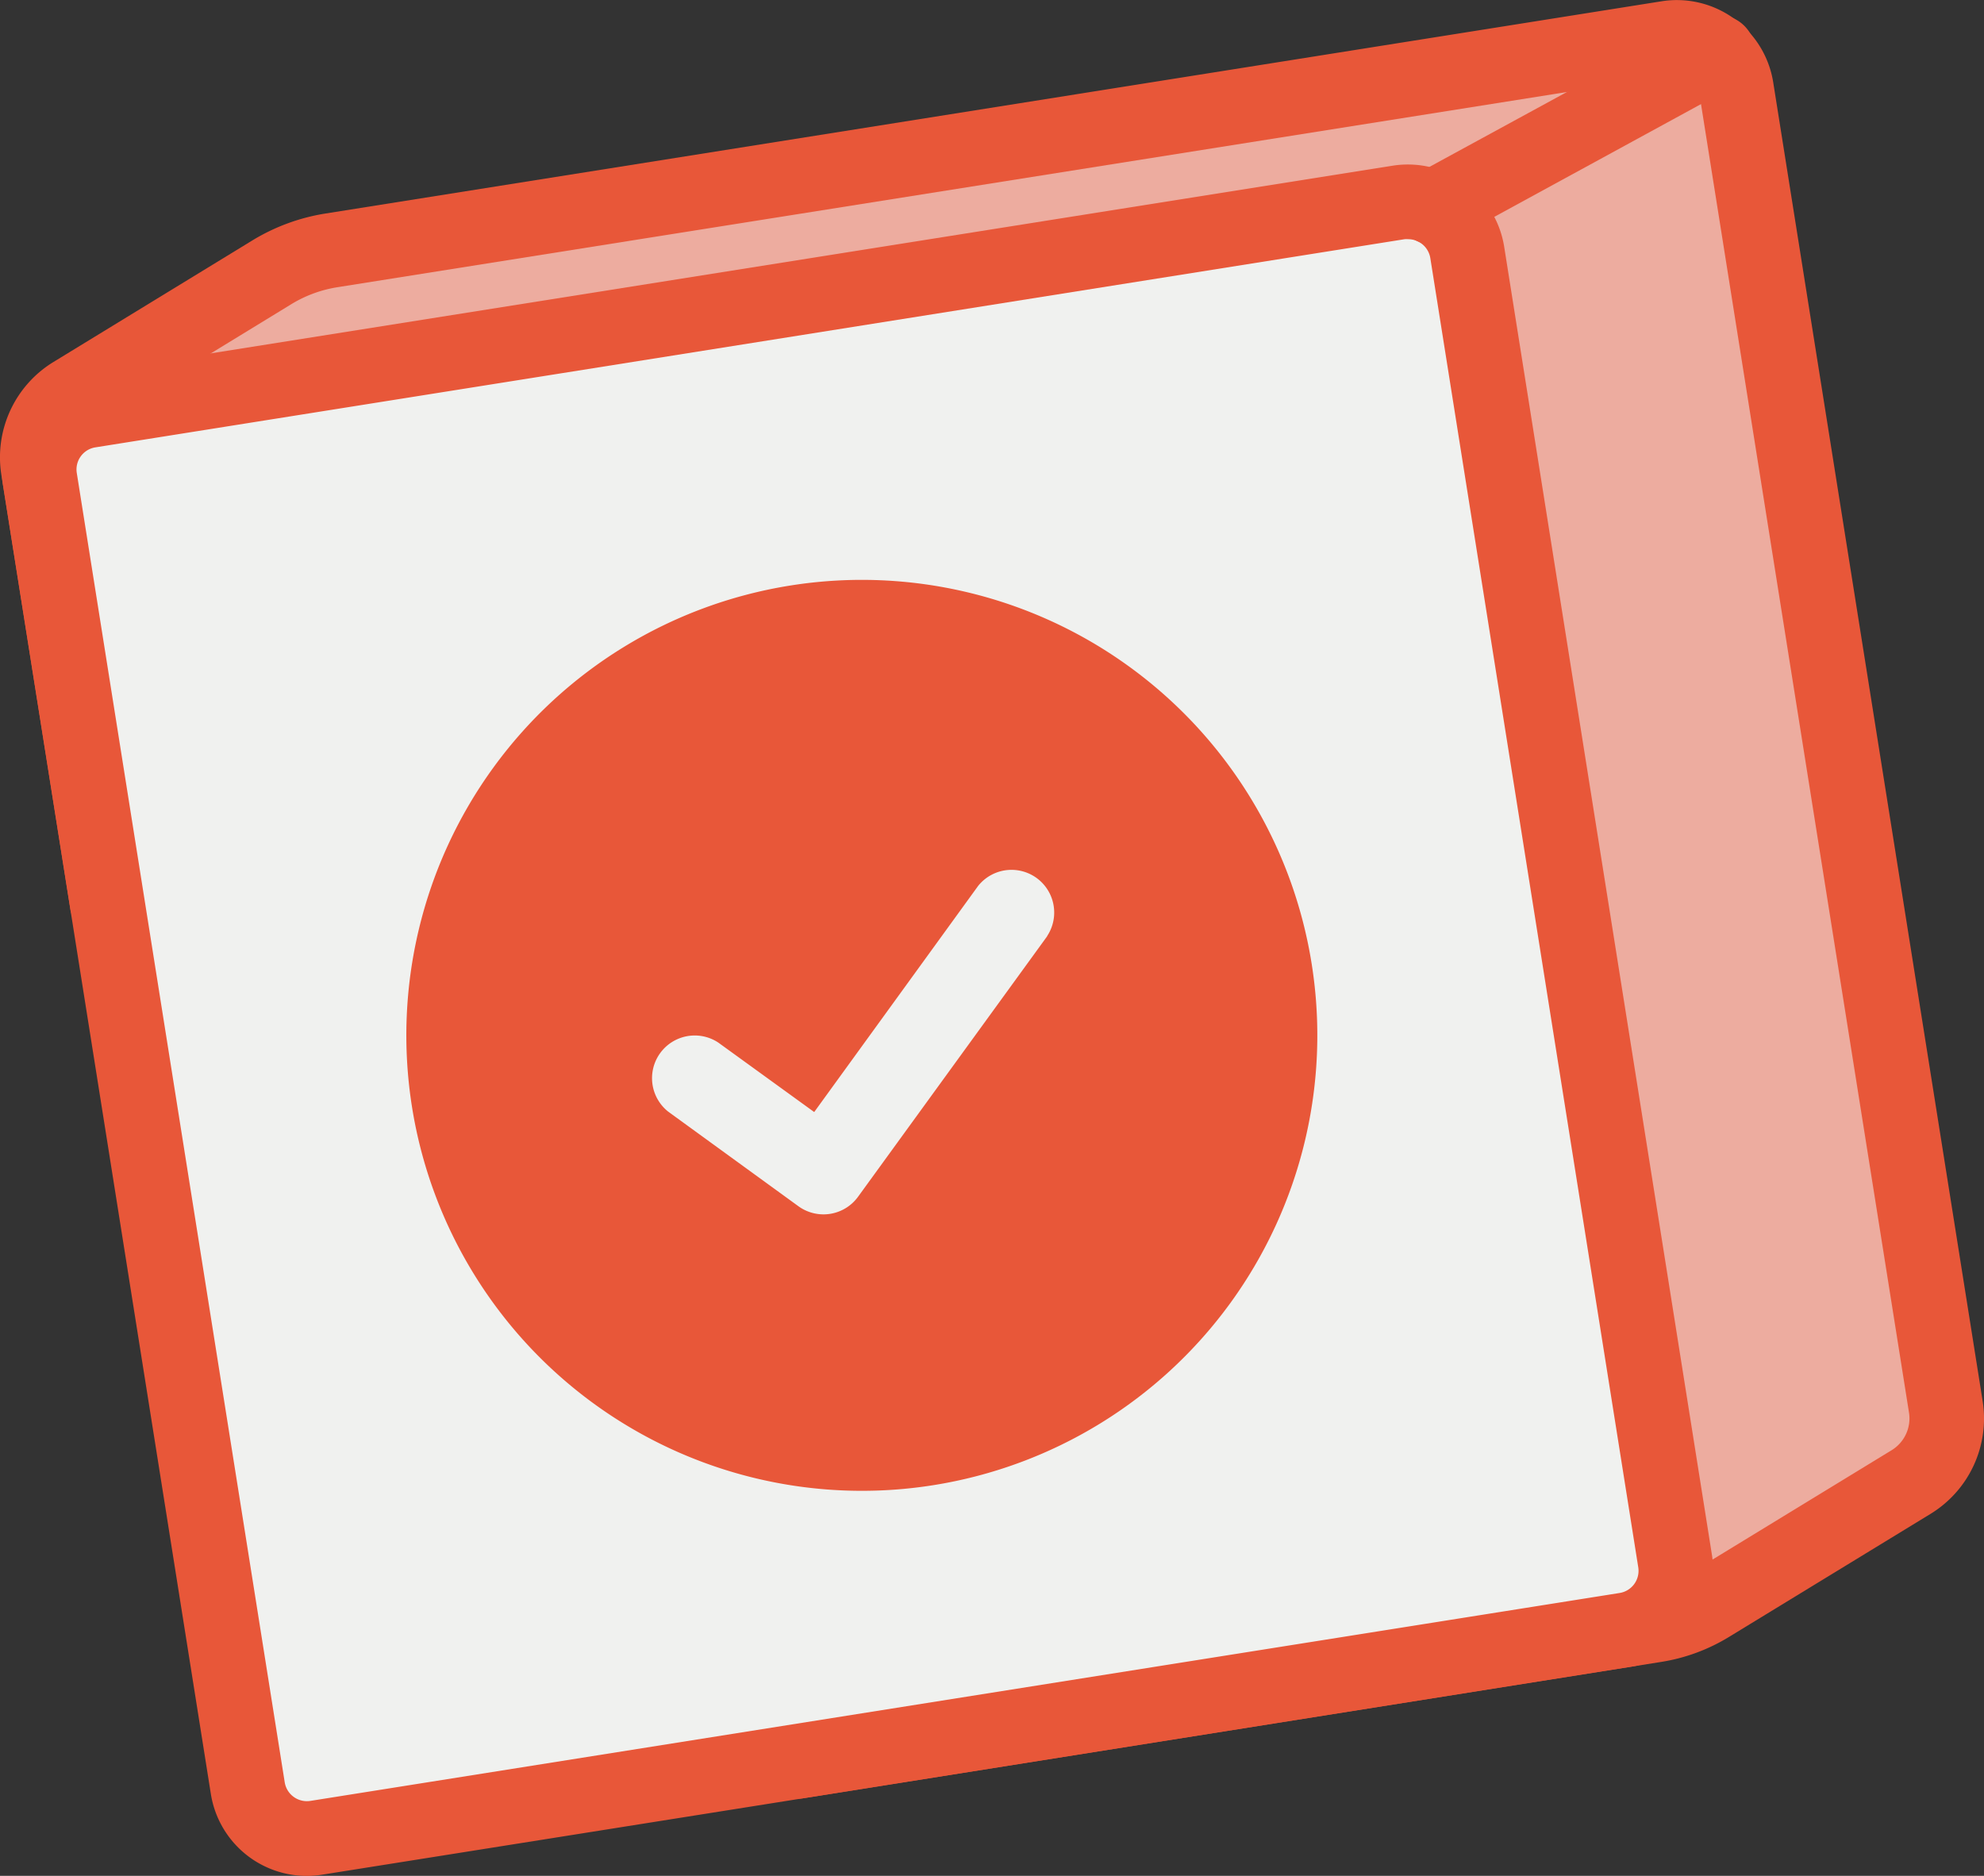
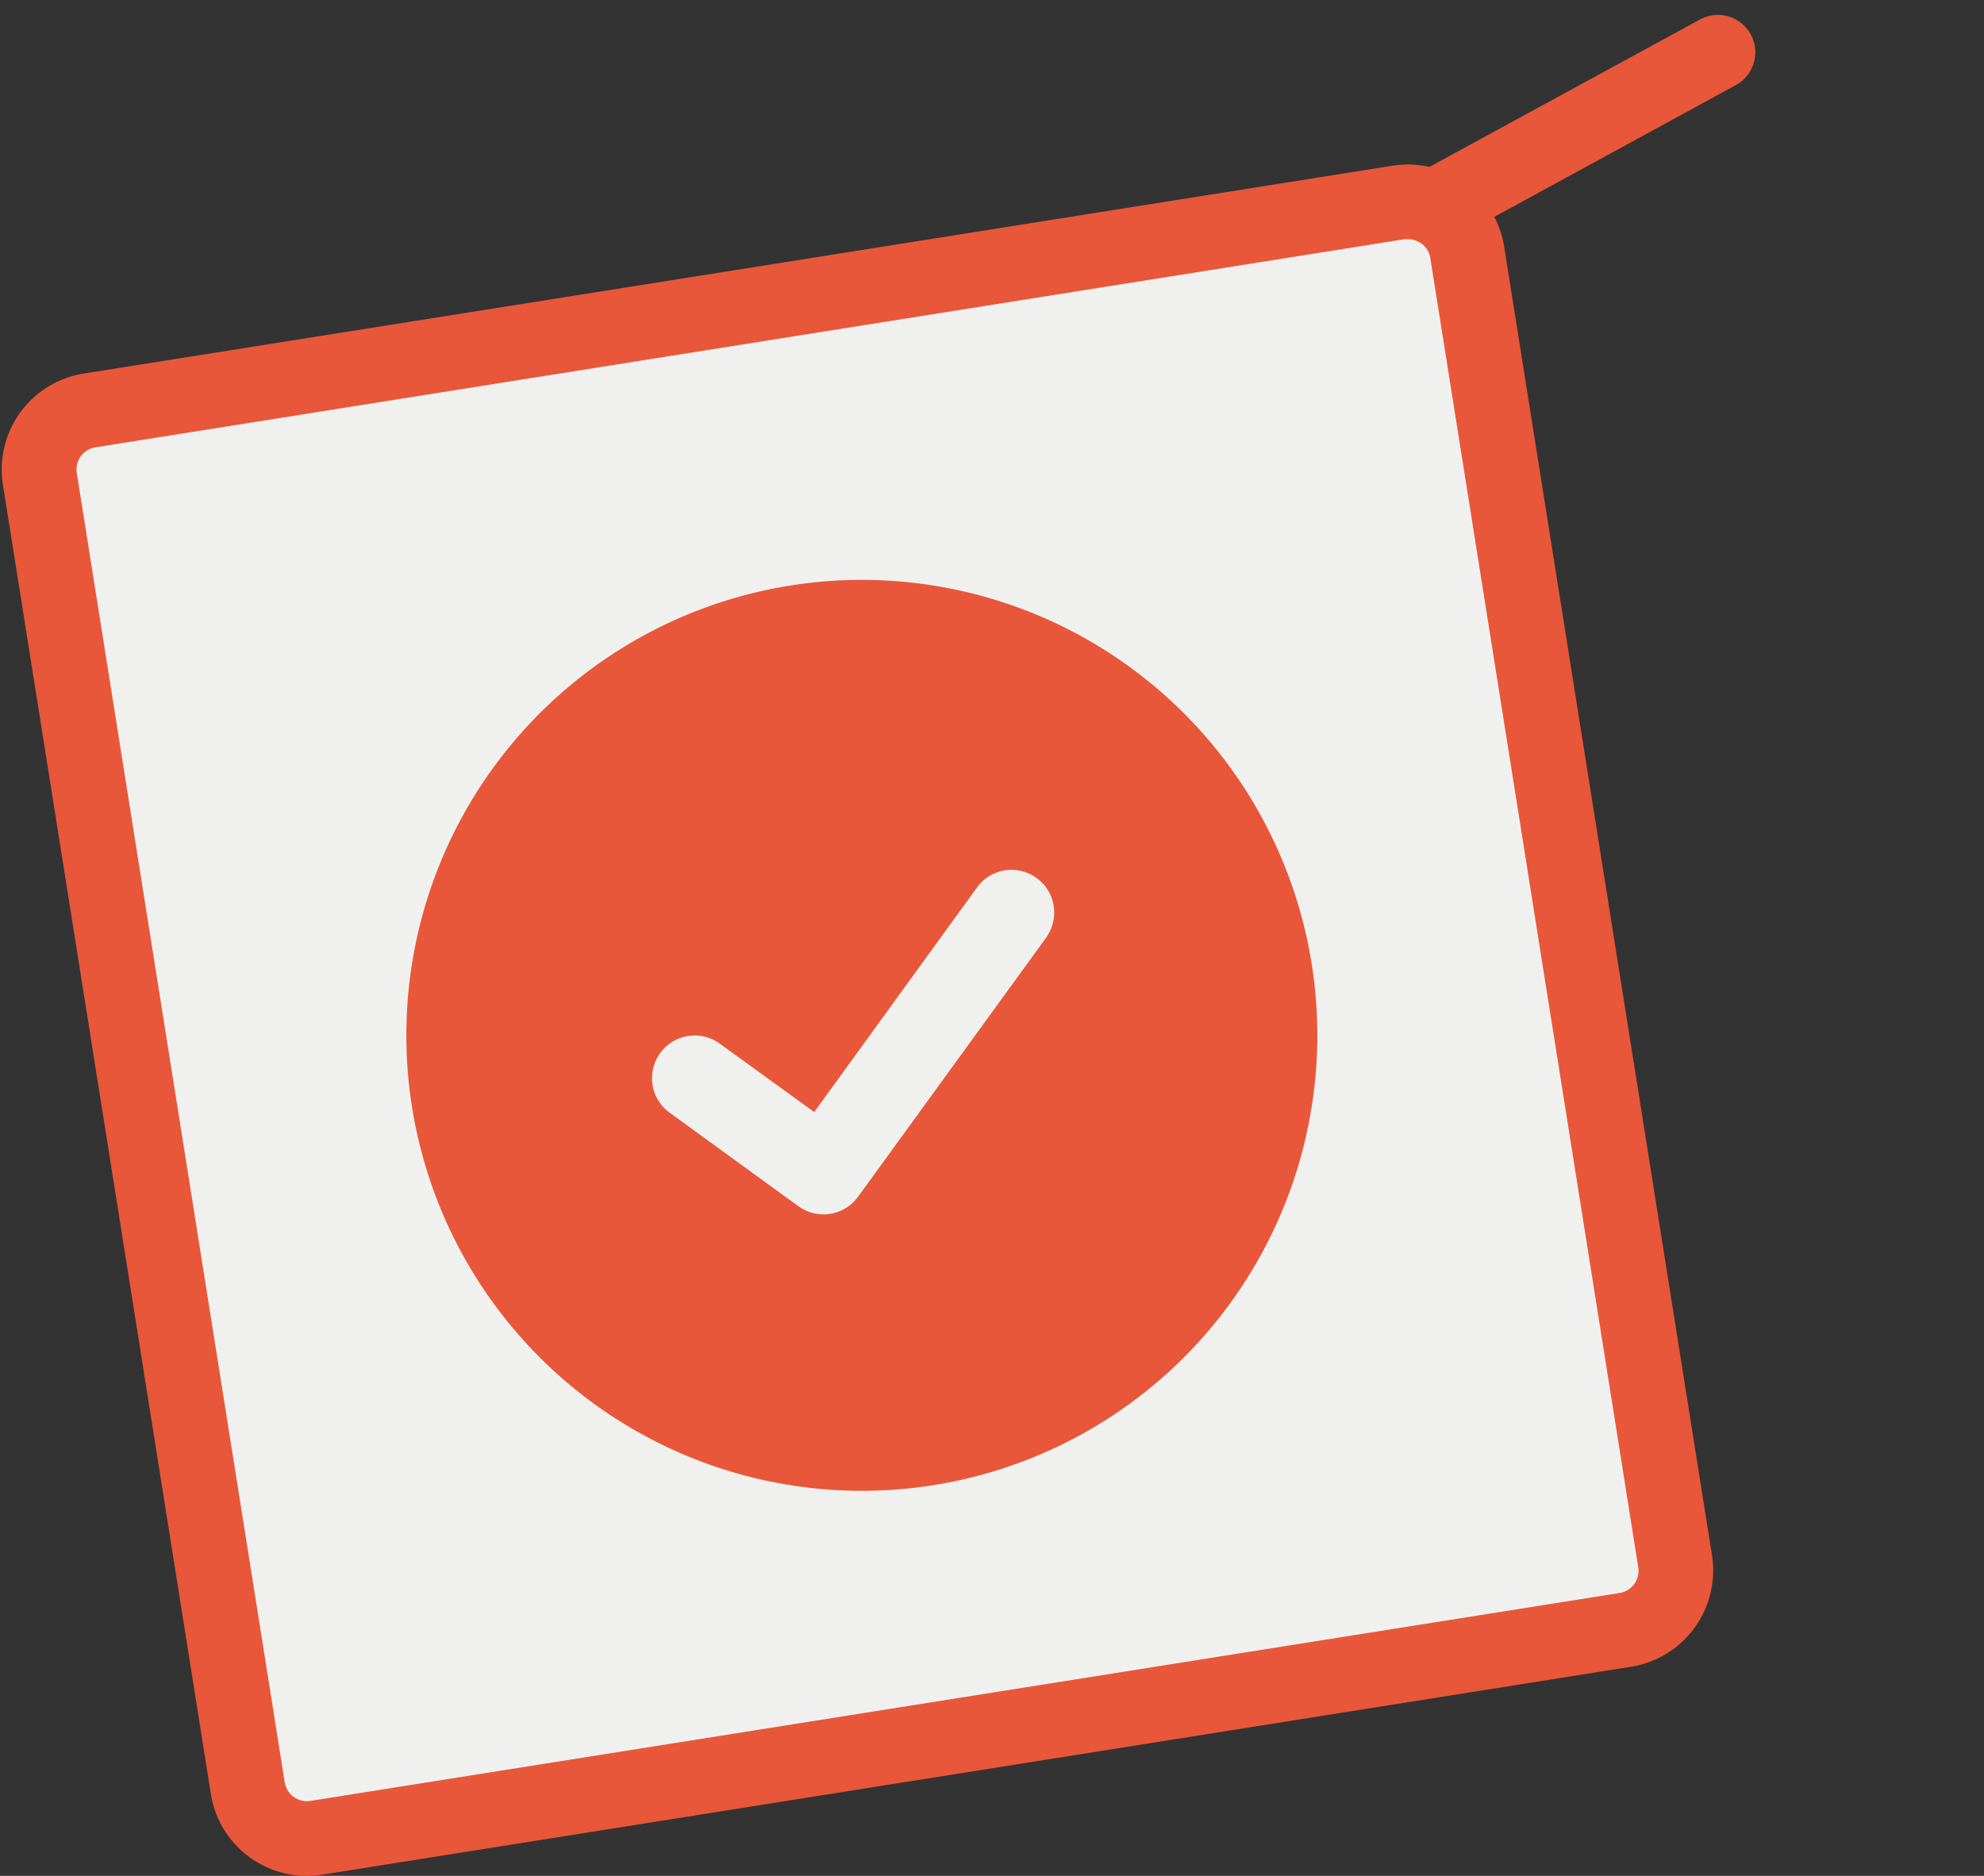
<svg xmlns="http://www.w3.org/2000/svg" id="Groupe_991" data-name="Groupe 991" width="32.529" height="30.757" viewBox="0 0 32.529 30.757">
  <rect x="0" y="0" width="32.529" height="30.757" fill="#333333" stroke="none" />
  <g id="handy-line-game-icon-2">
-     <path id="Tracé_825" data-name="Tracé 825" d="M33.215,26.189l-3.3,2.015a2.449,2.449,0,0,1-.895.328l-5.7.907-8.365,1.328-7.3-1.733L3.643,16.7,2.514,9.58a1.224,1.224,0,0,1,.571-1.238L6.342,6.354a2.661,2.661,0,0,1,.983-.363L27.993,2.707l1.238-.2a.982.982,0,0,1,1.122.816l3.434,21.624A1.224,1.224,0,0,1,33.215,26.189Z" transform="translate(-1.886 -1.887)" fill="#edac9f" />
-     <path id="Tracé_826" data-name="Tracé 826" d="M13.075,29.492a.613.613,0,0,1-.141-.017l-7.3-1.732a.613.613,0,0,1-.441-.407L1.175,15a.613.613,0,0,1-.023-.094L.022,7.79A1.832,1.832,0,0,1,.879,5.933l3.256-1.99A3.294,3.294,0,0,1,5.341,3.5L27.248.02a1.6,1.6,0,0,1,1.823,1.323l3.434,21.624a1.833,1.833,0,0,1-.857,1.857l-3.3,2.015a3.044,3.044,0,0,1-1.117.411L13.171,29.485a.6.6,0,0,1-.1.008ZM6.248,26.631l6.85,1.624,13.944-2.214a1.832,1.832,0,0,0,.67-.247l3.3-2.015a.611.611,0,0,0,.286-.619L27.861,1.536a.368.368,0,0,0-.421-.305L5.533,4.709a2.068,2.068,0,0,0-.76.28L1.518,6.979a.61.61,0,0,0-.286.619l1.123,7.07Z" transform="translate(0.001 0)" fill="#e85739" />
    <path id="Tracé_827" data-name="Tracé 827" d="M28.623,36.913,8.632,40.087l-1.475.235a.981.981,0,0,1-1.122-.814L2.625,18.042a.984.984,0,0,1,.816-1.122L14.19,15.211l10.715-1.7a.982.982,0,0,1,1.122.816l3.409,21.465a.981.981,0,0,1-.814,1.122Z" transform="translate(-1.972 -10.19)" fill="#f0f1ef" />
    <path id="Tracé_828" data-name="Tracé 828" d="M26.144,14.466l.007.039L27,19.99a50.182,50.182,0,0,0-1.444-5.242c-.107-.309-.3-.4-.742-.324-5.282.863-21.156,3.291-21.156,3.291a.247.247,0,0,0-.209.244c0,.012,0,.025,0,.037l1.22,7.849S6.261,36.065,6.8,39.47c.041.261.138.35.272.362.293.025,2.112.011,2.393-.022.767-.092,2.5-.147,2.5-.147l-4.566.711-.2.031a.984.984,0,0,1-1.12-.82L3.95,25.959,2.73,18.11a.983.983,0,0,1,.82-1.12l21.475-3.342a.981.981,0,0,1,1.12.817Z" transform="translate(-2.052 -10.294)" fill="#f0f1ef" />
    <path id="Tracé_829" data-name="Tracé 829" d="M5.112,39.062a1.594,1.594,0,0,1-1.57-1.344L.133,16.252a1.593,1.593,0,0,1,1.323-1.823L22.923,11.02a1.6,1.6,0,0,1,1.823,1.323l3.409,21.466a1.6,1.6,0,0,1-1.323,1.823L5.365,39.042a1.607,1.607,0,0,1-.253.02ZM23.173,12.226a.356.356,0,0,0-.058,0L1.649,15.639a.367.367,0,0,0-.305.421L4.753,37.526a.368.368,0,0,0,.421.306l21.466-3.409A.368.368,0,0,0,26.945,34L23.536,12.536a.368.368,0,0,0-.363-.31Z" transform="translate(-0.085 -8.304)" fill="#e85739" />
    <ellipse id="Ellipse_33" data-name="Ellipse 33" cx="1.526" cy="2.096" rx="1.526" ry="2.096" transform="matrix(0.983, -0.184, 0.184, 0.983, 10.408, 11.059)" fill="#f0f1ef" />
    <g id="Groupe_867" data-name="Groupe 867" transform="translate(22.889 0.251)">
      <path id="Tracé_833" data-name="Tracé 833" d="M94,4.787a.613.613,0,0,1-.294-1.151L98.361,1.1a.613.613,0,1,1,.587,1.076L94.3,4.712A.611.611,0,0,1,94,4.787Z" transform="translate(-93.389 -1.025)" fill="#e85739" />
    </g>
  </g>
  <path id="circle-check-solid" d="M7.468,14.936A7.468,7.468,0,1,0,0,7.468,7.468,7.468,0,0,0,7.468,14.936Zm3.258-8.6L6.992,10.073a.7.7,0,0,1-.989,0L4.136,8.206a.7.7,0,0,1,.989-.989L6.5,8.588,9.734,5.347a.7.7,0,0,1,.989.989Z" transform="translate(5.586 10.768) rotate(-9)" fill="#e85739" />
</svg>